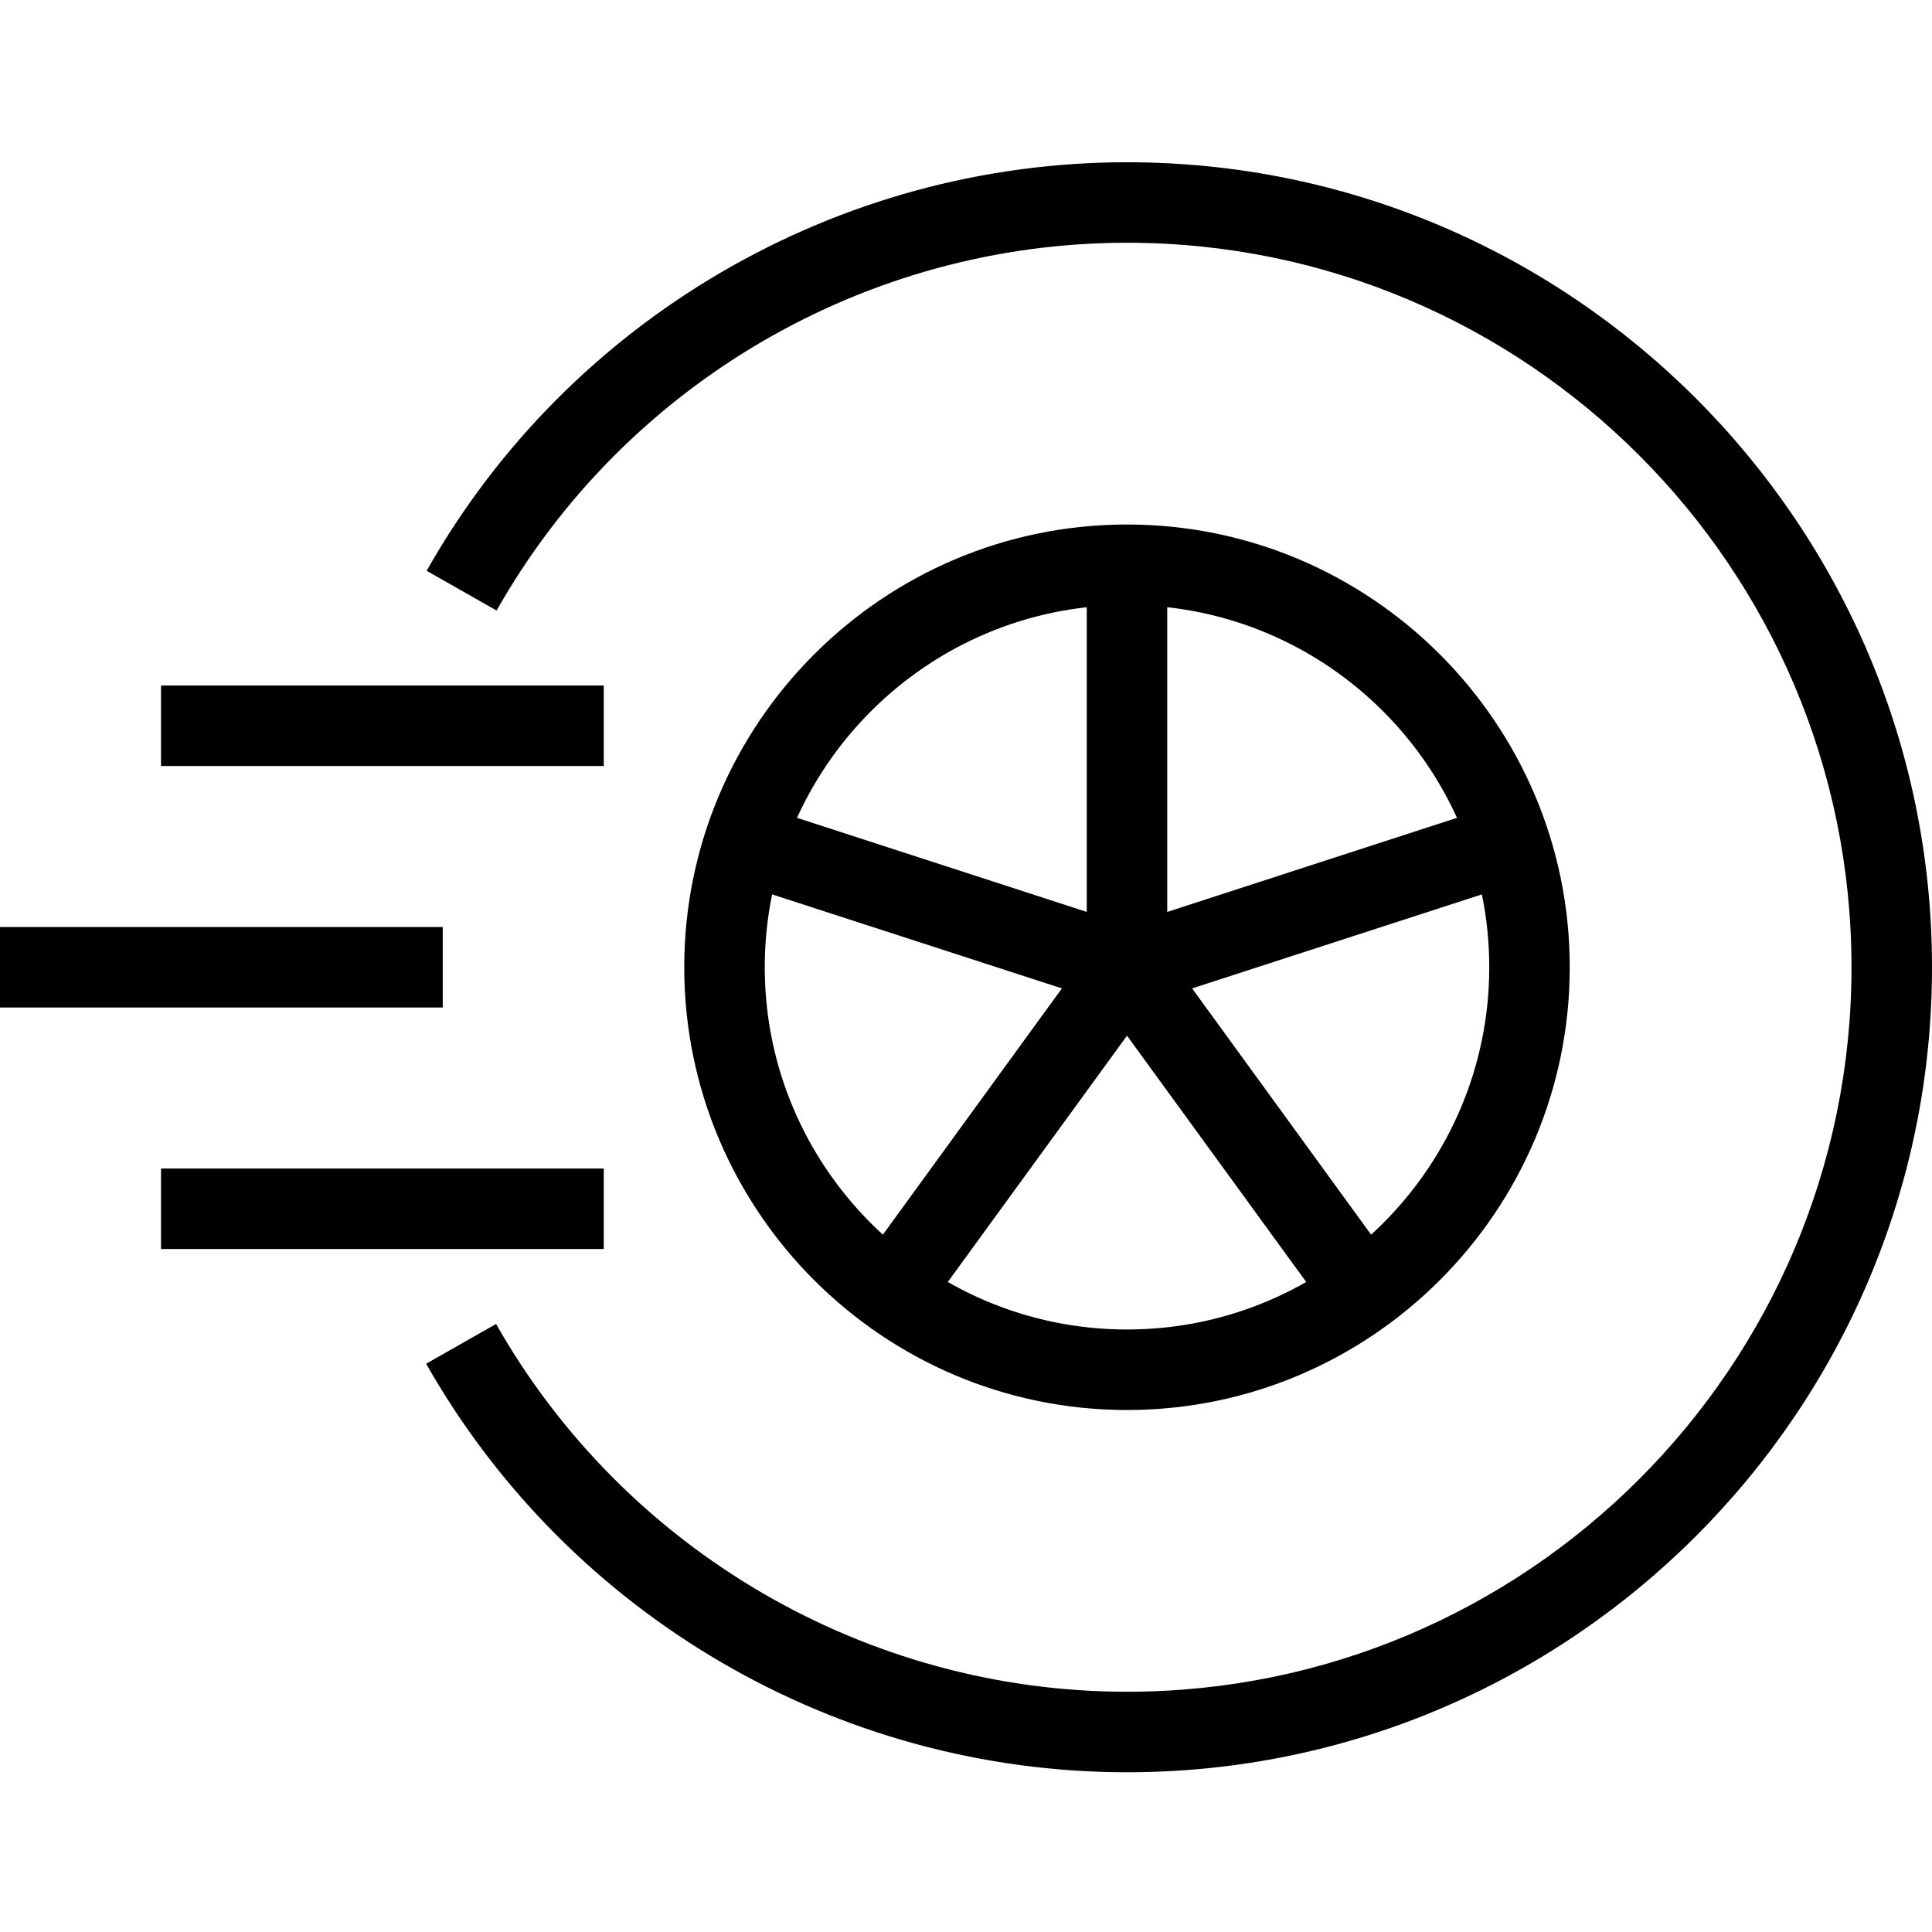
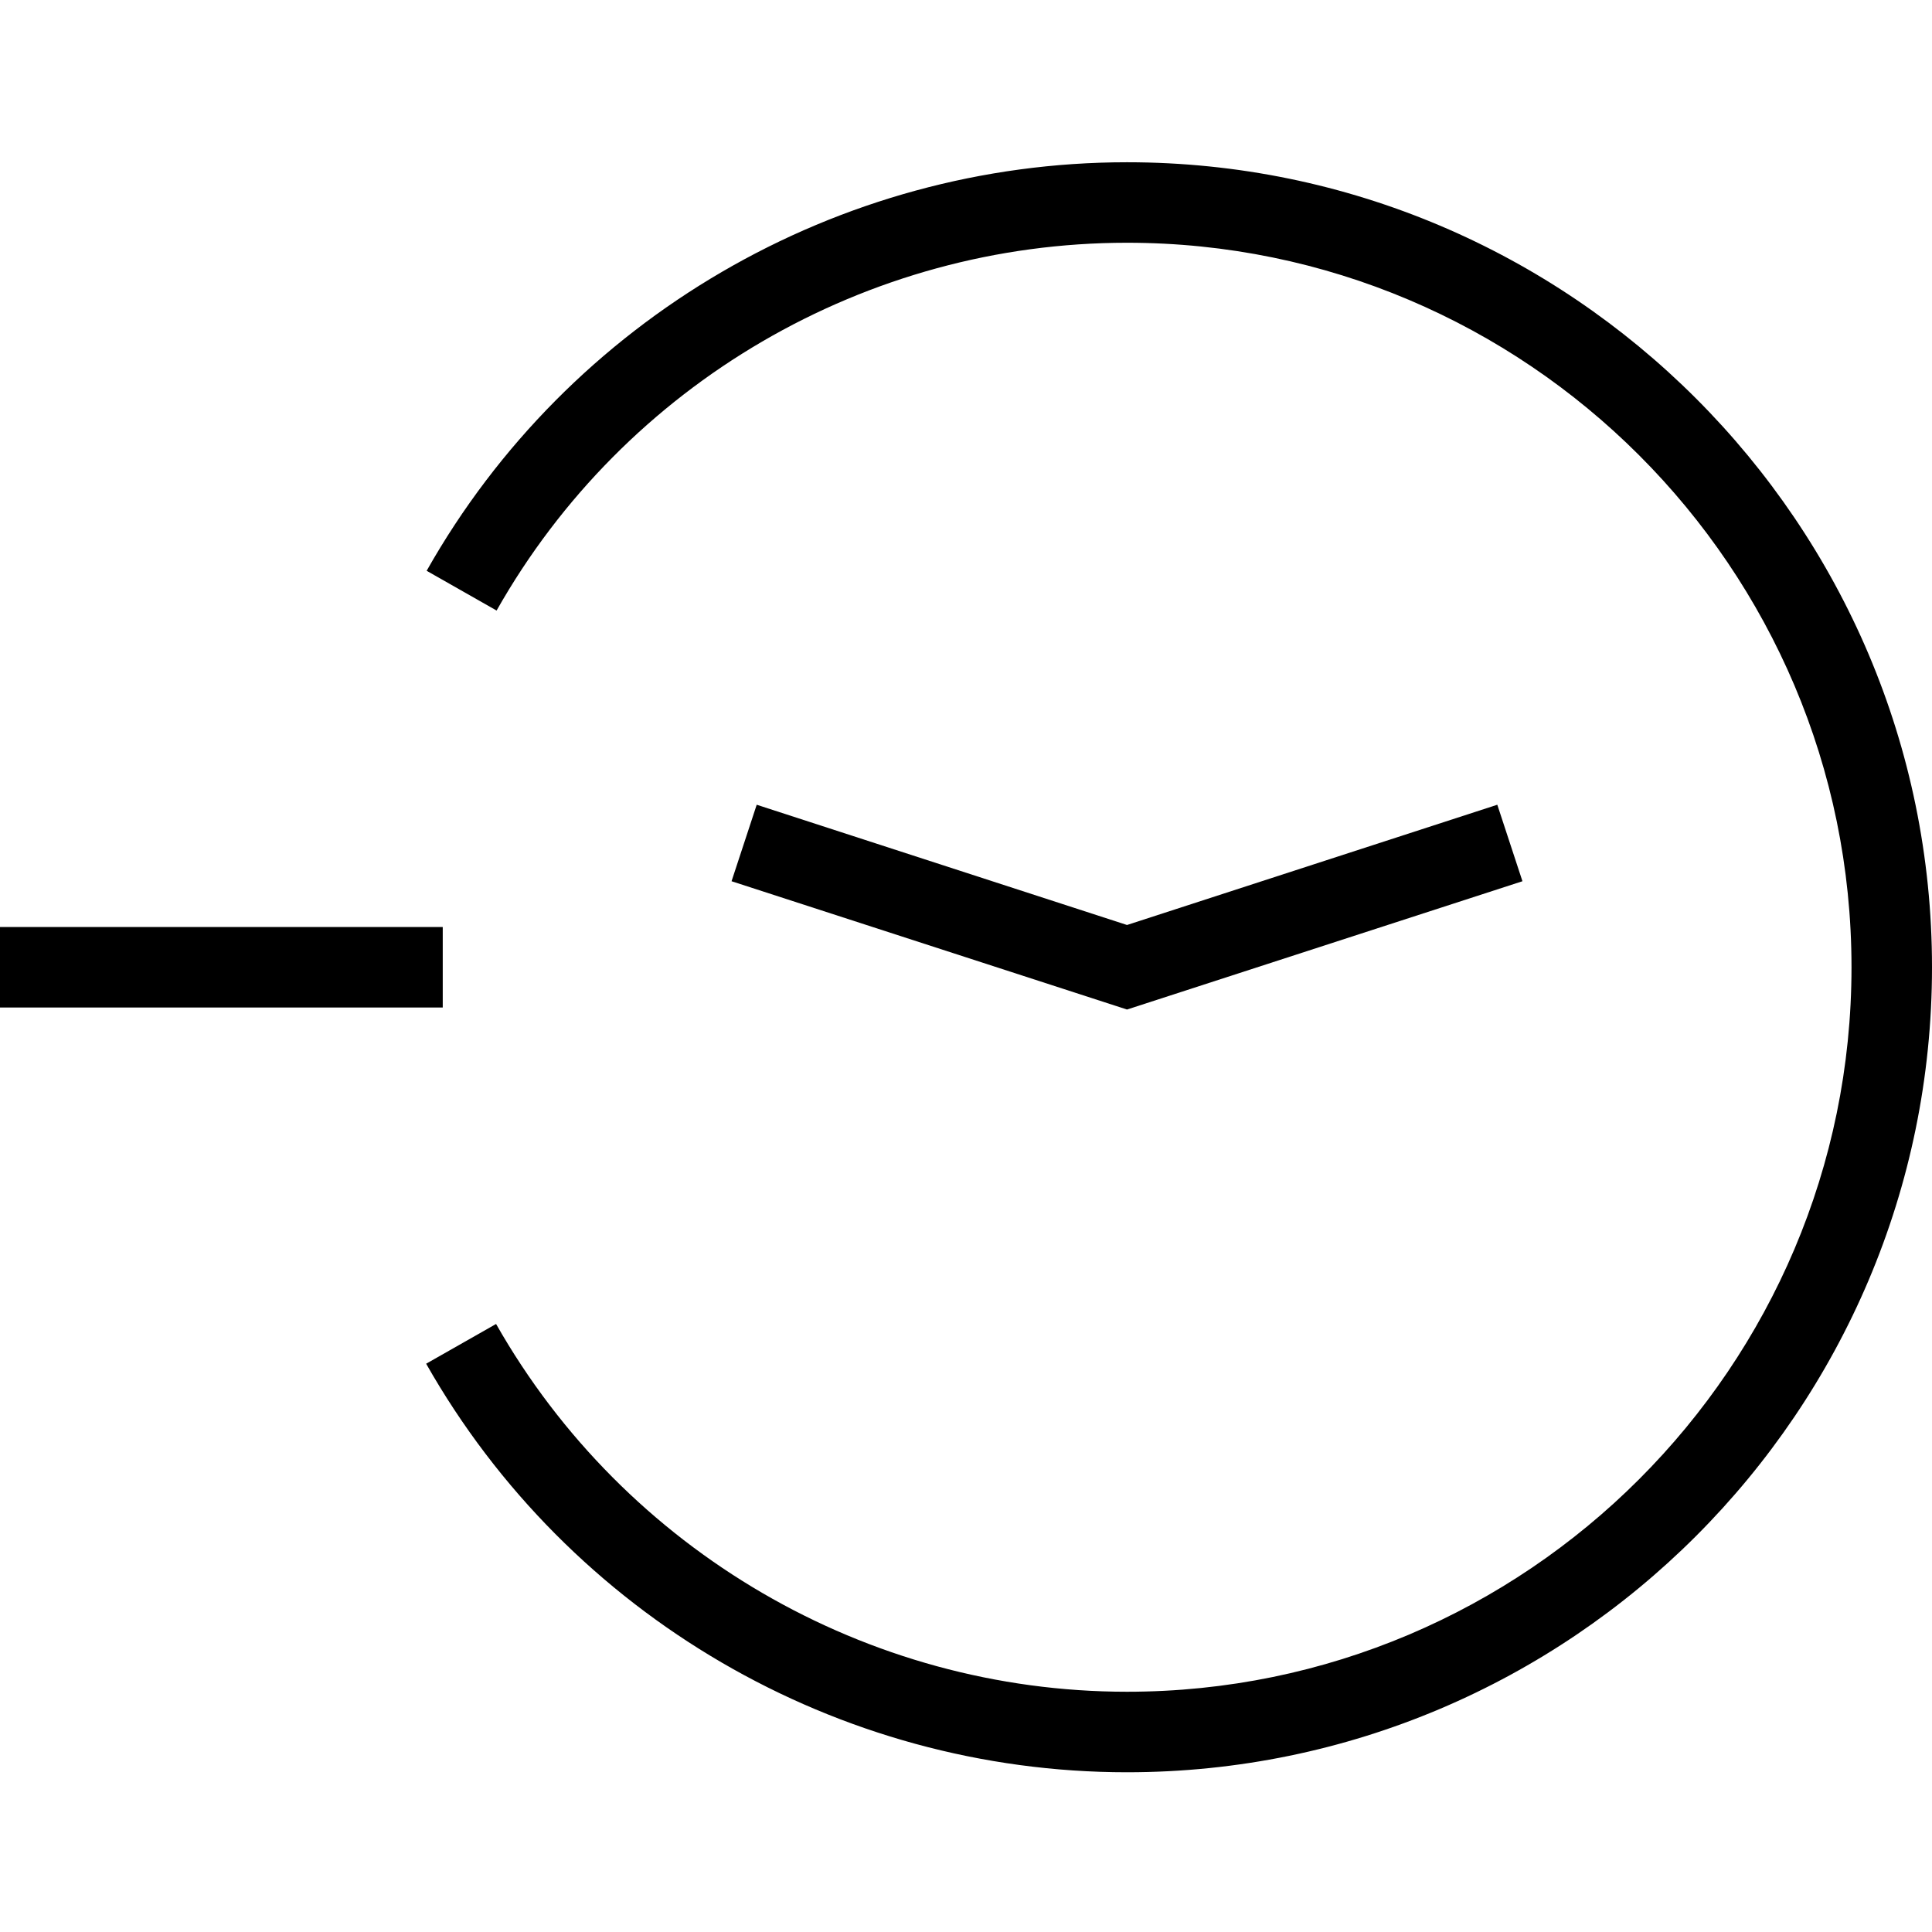
<svg xmlns="http://www.w3.org/2000/svg" height="512pt" viewBox="0 -43 512 512" width="512pt">
-   <path d="m42.668 266.668h117.332v21.332h-117.332zm0 0" />
-   <path d="m0 202.668h117.332v21.332h-117.332zm0 0" />
-   <path d="m42.668 138.668h117.332v21.332h-117.332zm0 0" />
-   <path d="m298.668 330.668c-64.668 0-117.336-52.668-117.336-117.336 0-64.664 52.668-117.332 117.336-117.332 64.664 0 117.332 52.668 117.332 117.332 0 64.668-52.668 117.336-117.332 117.336zm0-213.336c-52.934 0-96 43.066-96 96 0 52.934 43.066 96 96 96 52.934 0 96-43.066 96-96 0-52.934-43.066-96-96-96zm0 0" />
-   <path d="m288 106.668h21.332v106.664h-21.332zm0 0" />
-   <path d="m352.801 305.867-54.133-74.402-54.133 74.402-17.203-12.535 71.336-98.133 71.332 98.133zm0 0" />
+   <path d="m0 202.668h117.332v21.332h-117.332m0 0" />
  <path d="m298.668 224.535-104.801-34 6.668-20.27 98.133 31.867 98.133-31.867 6.664 20.27zm0 0" />
  <path d="m298.668 426.668c-76.668 0-147.867-41.469-185.734-108.27l18.531-10.531c34.137 60.133 98.27 97.465 167.203 97.465 105.867 0 192-86.133 192-192 0-105.867-86.133-192-192-192-69.066 0-133.066 37.336-167.066 97.469l-18.535-10.535c37.734-66.801 108.934-108.266 185.602-108.266 117.598 0 213.332 95.734 213.332 213.332 0 117.602-95.734 213.336-213.332 213.336zm0 0" />
</svg>